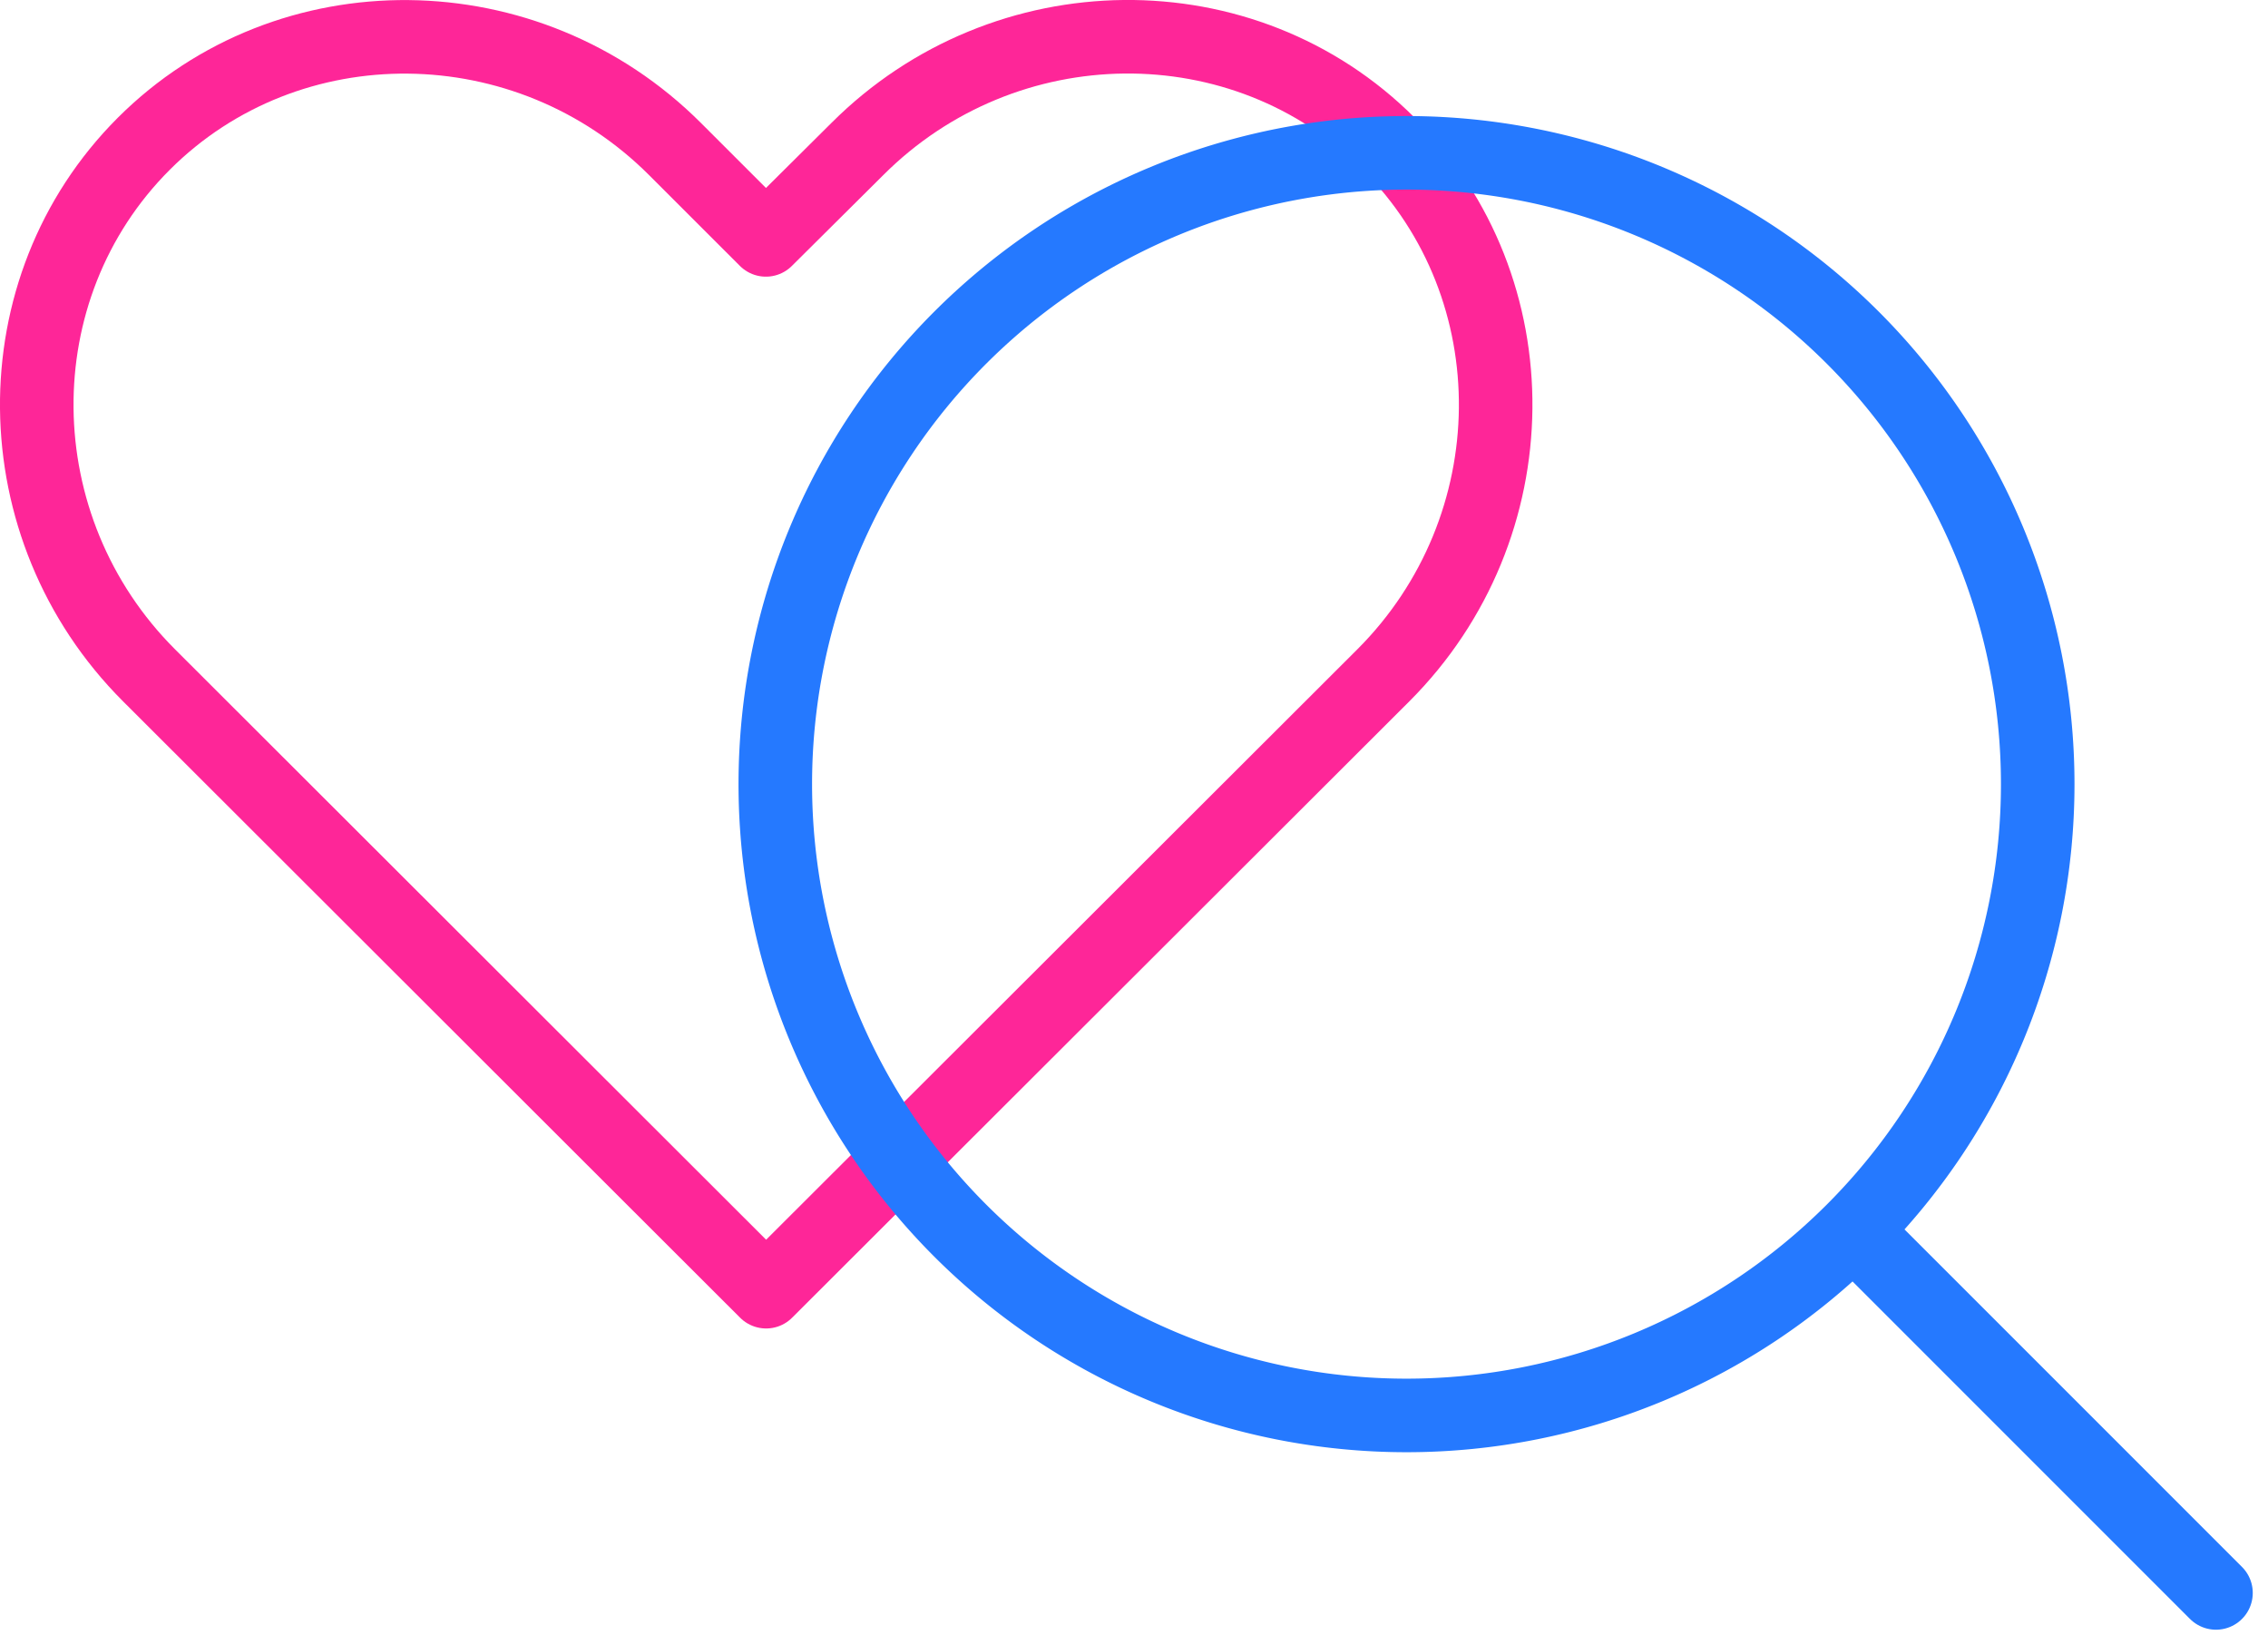
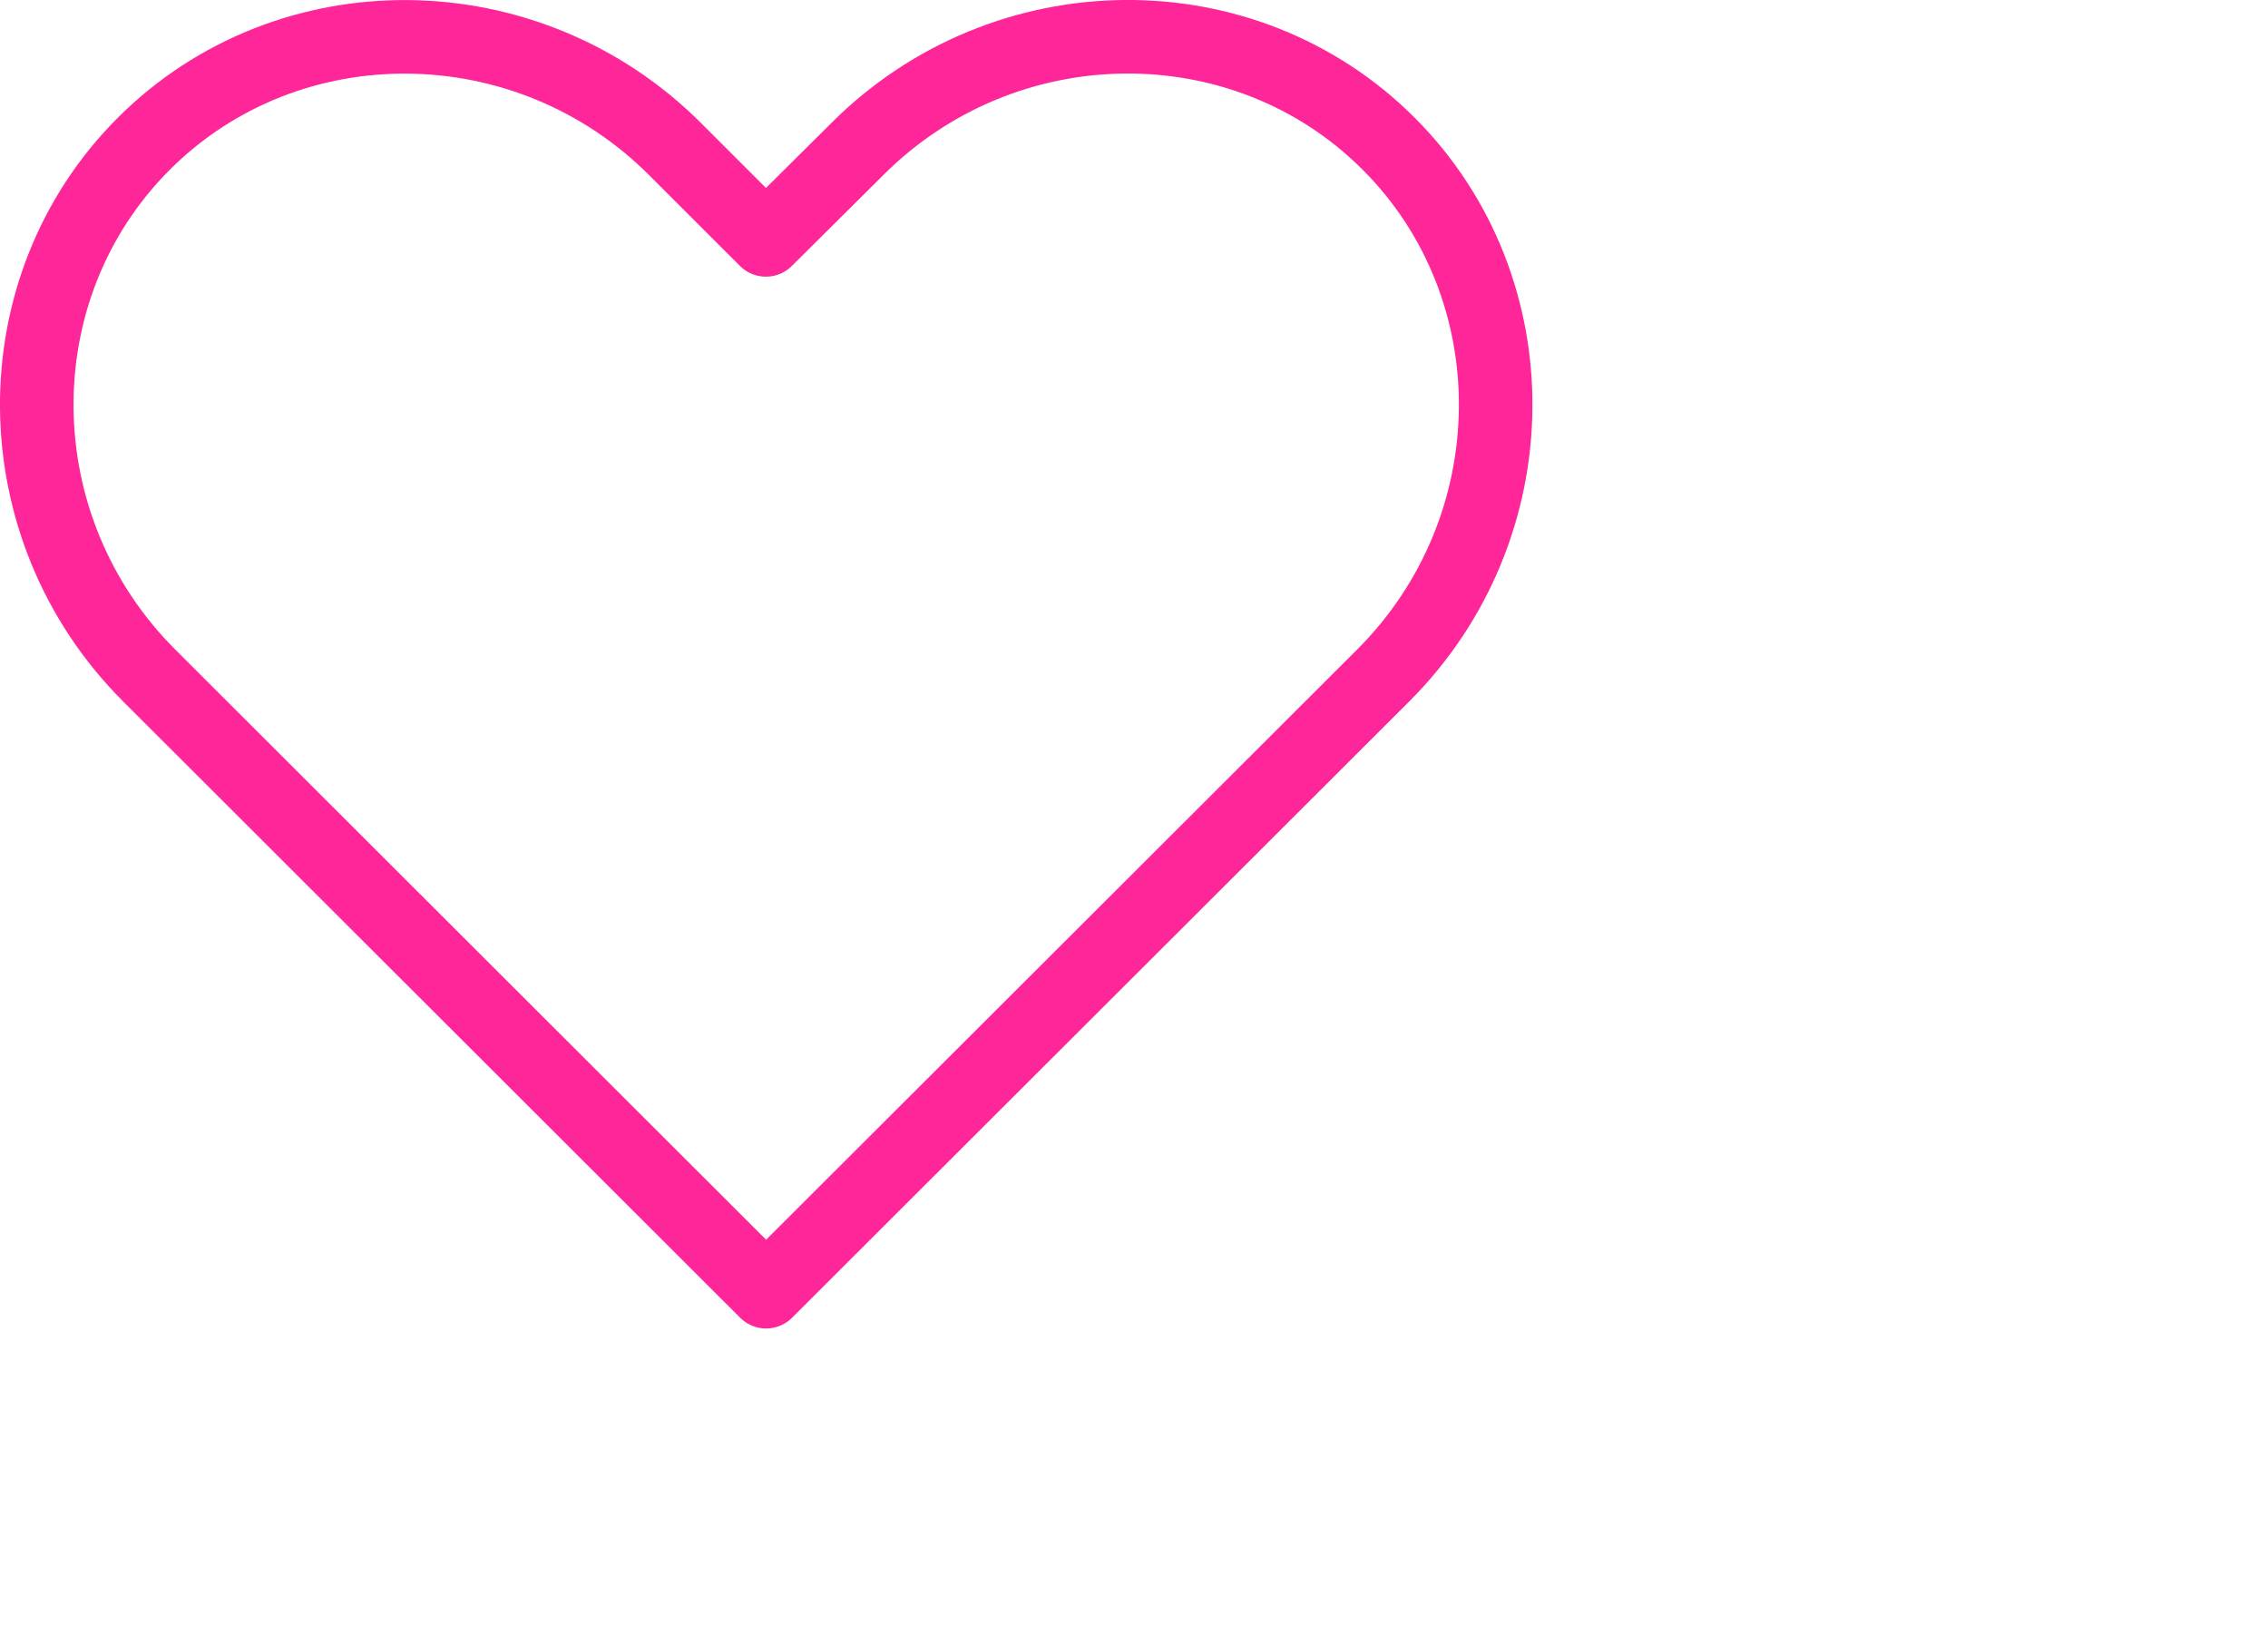
<svg xmlns="http://www.w3.org/2000/svg" width="154.194" height="111.818" viewBox="0 0 154.194 111.818">
  <g id="icon-herz-lupe" transform="translate(-419.907 -2233.5)">
    <g id="Gruppe_3881" data-name="Gruppe 3881" transform="translate(375.233 2082.835)">
      <g id="Gruppe_3880" data-name="Gruppe 3880" transform="translate(47.174 153.165)">
        <path id="Pfad_28745" data-name="Pfad 28745" d="M138.729,196.566c10.032-10.033,10.193-26.289.359-36.129s-26.094-9.673-36.127.359l-6.216,6.176L90.57,160.8c-10.032-10.032-26.288-10.193-36.124-.359s-9.675,26.1.359,36.129l41.955,41.9Z" transform="translate(-47.174 -153.165)" fill="none" stroke="#fe2698" stroke-linecap="round" stroke-linejoin="round" stroke-width="5" />
      </g>
    </g>
    <g id="Gruppe_3882" data-name="Gruppe 3882" transform="translate(160.576 1755.24)">
-       <path id="Pfad_28746" data-name="Pfad 28746" d="M385.3,501.218a42.914,42.914,0,1,1-60.69,0A42.913,42.913,0,0,1,385.3,501.218Z" transform="translate(0)" fill="none" stroke="#2579ff" stroke-miterlimit="10" stroke-width="5" />
-       <line id="Linie_9" data-name="Linie 9" x2="24.534" y2="24.532" transform="translate(385.455 562.01)" fill="none" stroke="#2579ff" stroke-linecap="round" stroke-linejoin="round" stroke-width="5" />
-     </g>
+       </g>
  </g>
</svg>